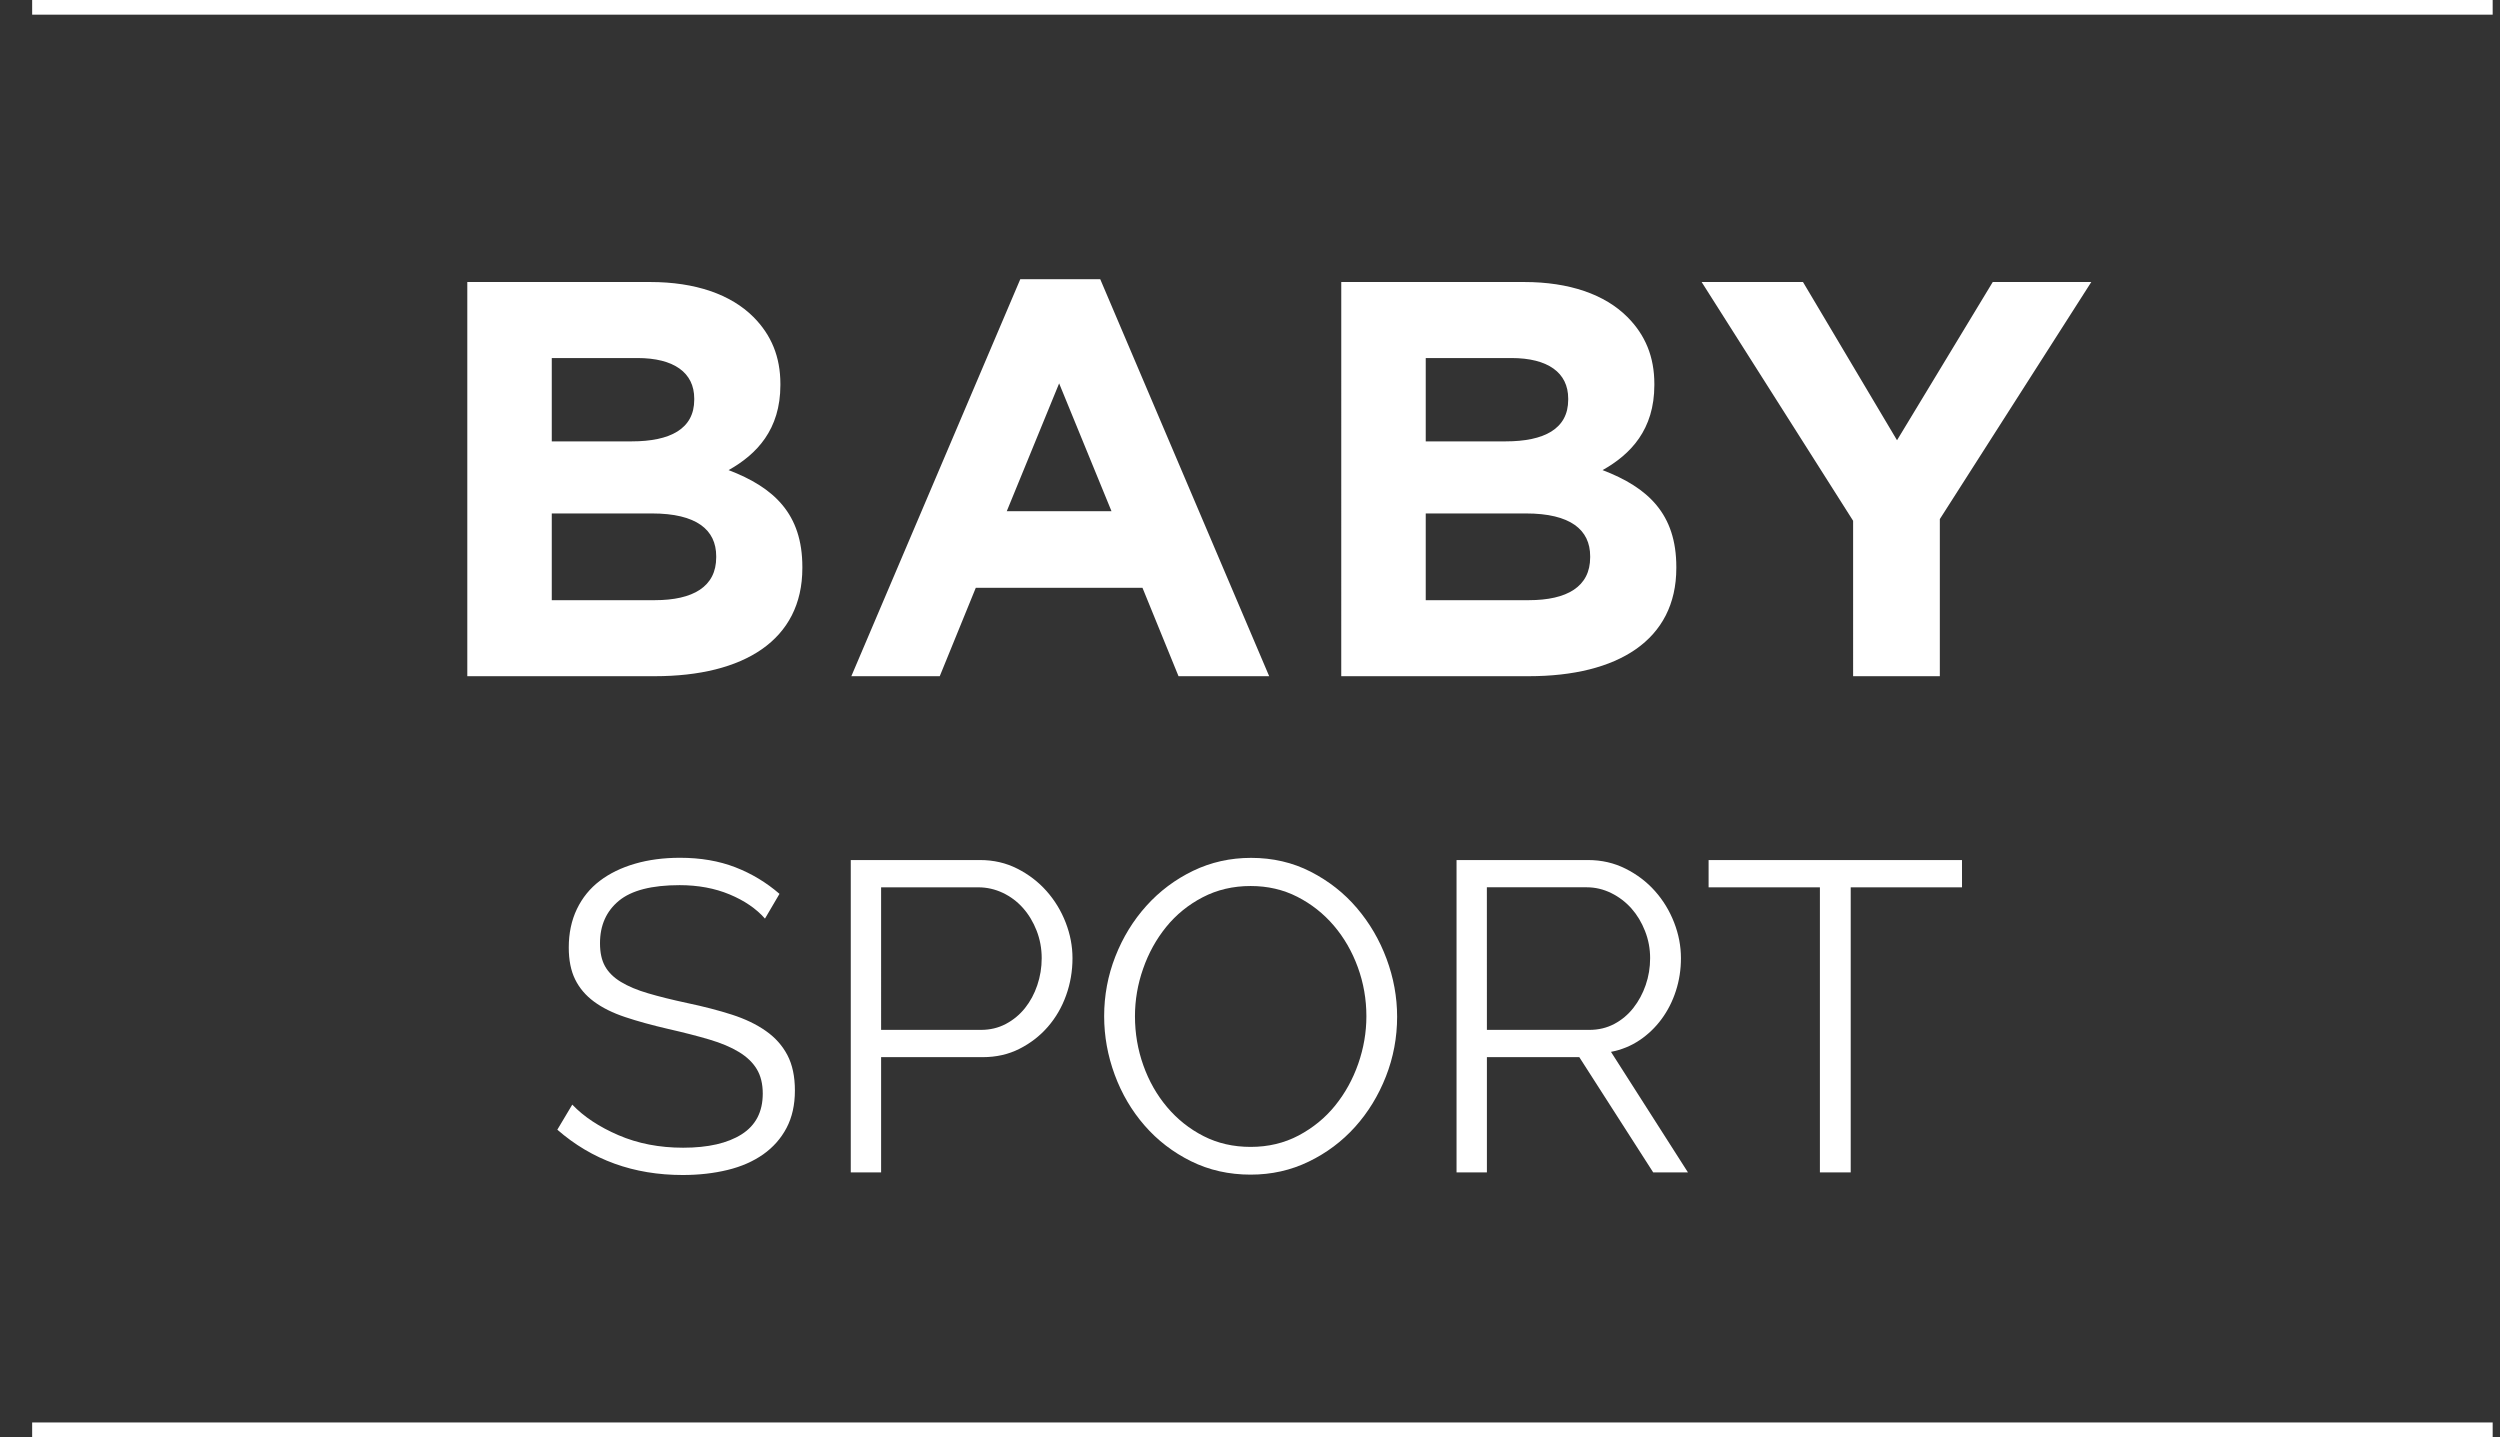
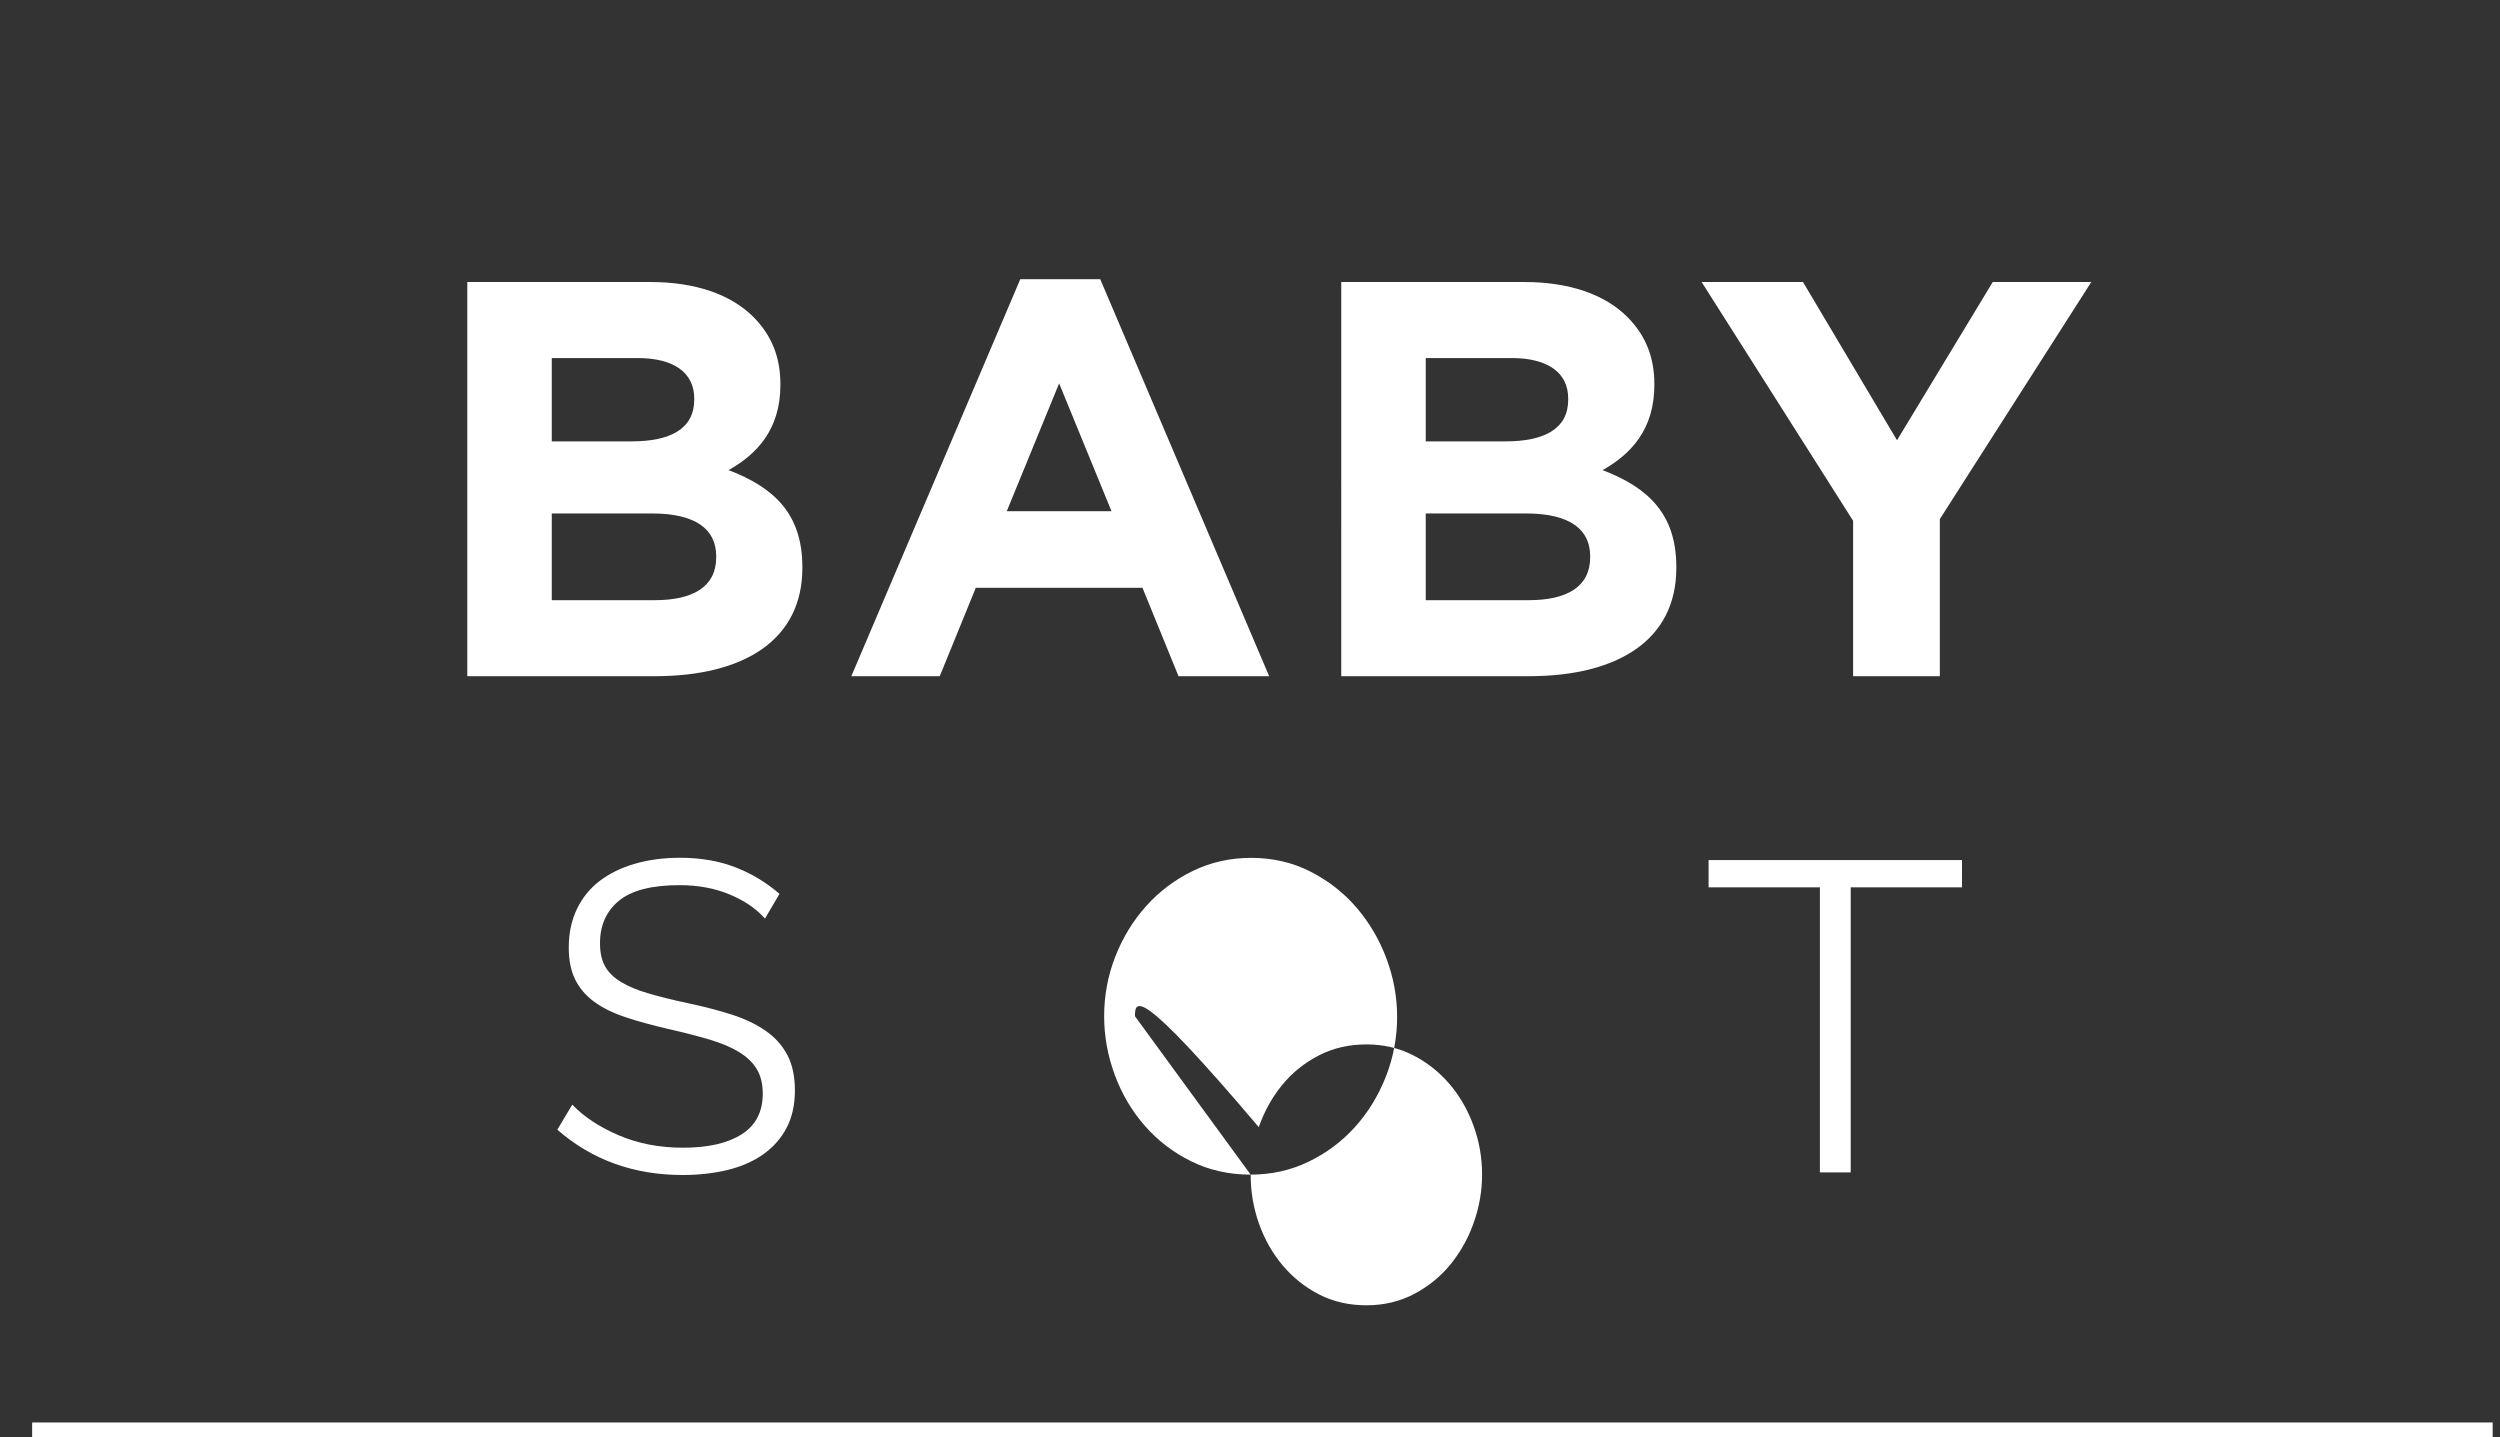
<svg xmlns="http://www.w3.org/2000/svg" version="1.1" id="Livello_1" x="0px" y="0px" width="170.479px" height="98px" viewBox="0 0 170.479 98" enable-background="new 0 0 170.479 98" xml:space="preserve">
  <rect x="0" y="0" width="170.479" height="98" fill="#333333" stroke="none" />
-   <line fill="none" stroke="#FFFFFF" x1="2.193" y1="0.5" x2="169.979" y2="0.5" />
  <line fill="none" stroke="#FFFFFF" x1="2.193" y1="97.5" x2="169.979" y2="97.5" />
  <path fill="#FFFFFF" d="M126.367,46.111h5.913V35.397l10.329-16.166h-6.72l-6.528,10.79l-6.412-10.79h-6.912l10.33,16.282V46.111  L126.367,46.111z M97.223,40.927v-5.914h6.835c3.033,0,4.378,1.114,4.378,2.919v0.077c0,1.996-1.575,2.918-4.187,2.918H97.223z   M97.223,30.098v-5.683h5.837c2.496,0,3.878,0.998,3.878,2.765v0.077c0,1.996-1.65,2.841-4.263,2.841H97.223z M91.462,46.111h12.787  c6.066,0,10.062-2.458,10.062-7.373v-0.077c0-3.609-1.92-5.414-5.029-6.604c1.92-1.076,3.531-2.765,3.531-5.799v-0.077  c0-1.843-0.613-3.34-1.844-4.569c-1.535-1.536-3.954-2.381-7.026-2.381H91.463L91.462,46.111L91.462,46.111z M68.653,34.86  l3.571-8.717l3.571,8.717H68.653z M58.054,46.111h6.029l2.458-6.029h11.366l2.458,6.029h6.182L75.027,19.039h-5.452L58.054,46.111z   M37.626,40.927v-5.914h6.835c3.034,0,4.378,1.114,4.378,2.919v0.077c0,1.996-1.575,2.918-4.187,2.918H37.626z M37.626,30.098  v-5.683h5.837c2.496,0,3.878,0.998,3.878,2.765v0.077c0,1.996-1.651,2.841-4.262,2.841H37.626z M31.866,46.111h12.786  c6.067,0,10.062-2.458,10.062-7.373v-0.077c0-3.609-1.92-5.414-5.03-6.604c1.92-1.076,3.532-2.765,3.532-5.799v-0.077  c0-1.843-0.614-3.34-1.843-4.569c-1.536-1.536-3.955-2.381-7.027-2.381H31.866V46.111z" />
-   <rect x="0" fill="none" width="170.479" height="98" />
  <g>
    <path fill="#FFFFFF" d="M52.165,62.641c-0.601-0.681-1.405-1.23-2.415-1.65s-2.146-0.631-3.405-0.631c-1.9,0-3.28,0.355-4.14,1.064   c-0.86,0.711-1.29,1.676-1.29,2.896c0,0.641,0.114,1.164,0.345,1.574c0.229,0.41,0.589,0.766,1.08,1.064s1.11,0.561,1.86,0.779   c0.75,0.222,1.635,0.441,2.654,0.66c1.141,0.24,2.16,0.506,3.061,0.795c0.899,0.291,1.67,0.66,2.31,1.111   c0.641,0.448,1.13,1,1.47,1.648c0.341,0.65,0.511,1.455,0.511,2.415c0,0.979-0.19,1.829-0.57,2.55s-0.911,1.32-1.59,1.801   c-0.68,0.479-1.49,0.836-2.43,1.064c-0.94,0.229-1.961,0.345-3.061,0.345c-3.34,0-6.189-1.028-8.55-3.09l1.02-1.71   c0.78,0.82,1.83,1.516,3.15,2.085s2.79,0.854,4.41,0.854c1.7,0,3.03-0.305,3.99-0.914c0.96-0.61,1.439-1.535,1.439-2.775   c0-0.66-0.135-1.215-0.405-1.665c-0.27-0.45-0.675-0.841-1.215-1.17c-0.54-0.33-1.215-0.615-2.024-0.854   c-0.811-0.24-1.745-0.479-2.806-0.721c-1.12-0.26-2.1-0.529-2.939-0.811c-0.84-0.28-1.545-0.629-2.115-1.049s-1-0.926-1.29-1.517   c-0.291-0.59-0.435-1.313-0.435-2.175c0-0.979,0.185-1.854,0.555-2.625c0.37-0.77,0.89-1.41,1.56-1.92s1.471-0.9,2.4-1.17   c0.93-0.271,1.955-0.405,3.075-0.405c1.399,0,2.654,0.216,3.765,0.646s2.115,1.035,3.015,1.814L52.165,62.641z" />
-     <path fill="#FFFFFF" d="M58.015,79.949V58.648h8.82c0.919,0,1.765,0.195,2.535,0.586c0.77,0.39,1.435,0.898,1.995,1.529   c0.56,0.631,0.994,1.346,1.305,2.146c0.31,0.8,0.465,1.61,0.465,2.43c0,0.882-0.145,1.726-0.435,2.535   c-0.29,0.812-0.705,1.524-1.245,2.146s-1.186,1.121-1.936,1.5c-0.75,0.381-1.585,0.569-2.505,0.569h-6.93v7.86H58.015z    M60.084,70.229h6.81c0.62,0,1.186-0.135,1.695-0.404s0.945-0.631,1.305-1.08c0.36-0.45,0.641-0.971,0.84-1.561   c0.2-0.59,0.301-1.205,0.301-1.846c0-0.658-0.116-1.283-0.346-1.875c-0.229-0.589-0.54-1.104-0.93-1.545   c-0.39-0.439-0.85-0.784-1.38-1.035c-0.53-0.249-1.085-0.375-1.665-0.375h-6.63V70.229z" />
-     <path fill="#FFFFFF" d="M85.284,80.1c-1.48,0-2.835-0.305-4.065-0.914c-1.23-0.61-2.285-1.42-3.165-2.432   c-0.88-1.01-1.56-2.164-2.04-3.465c-0.479-1.301-0.72-2.63-0.72-3.99c0-1.42,0.255-2.779,0.765-4.08   c0.51-1.3,1.215-2.449,2.115-3.449s1.96-1.795,3.18-2.386c1.221-0.589,2.54-0.885,3.96-0.885c1.479,0,2.835,0.315,4.064,0.944   c1.229,0.631,2.28,1.455,3.149,2.476c0.87,1.021,1.545,2.175,2.025,3.465c0.479,1.29,0.72,2.604,0.72,3.945   c0,1.421-0.255,2.78-0.765,4.08c-0.511,1.301-1.211,2.444-2.101,3.435c-0.891,0.99-1.945,1.781-3.165,2.37   C88.024,79.805,86.704,80.1,85.284,80.1z M77.395,69.299c0,1.16,0.189,2.275,0.57,3.346c0.38,1.07,0.919,2.021,1.62,2.851   c0.7,0.83,1.53,1.489,2.49,1.979s2.029,0.734,3.21,0.734c1.199,0,2.29-0.26,3.271-0.779c0.979-0.521,1.811-1.199,2.489-2.039   c0.68-0.842,1.205-1.791,1.575-2.852s0.556-2.141,0.556-3.24c0-1.158-0.195-2.273-0.586-3.345c-0.39-1.069-0.936-2.015-1.635-2.835   c-0.7-0.819-1.529-1.475-2.49-1.965c-0.96-0.49-2.021-0.735-3.18-0.735c-1.2,0-2.29,0.255-3.271,0.767   c-0.979,0.51-1.81,1.185-2.49,2.023c-0.68,0.84-1.205,1.79-1.574,2.852C77.579,67.119,77.395,68.199,77.395,69.299z" />
-     <path fill="#FFFFFF" d="M99.324,79.949V58.648h8.97c0.92,0,1.771,0.195,2.55,0.586c0.78,0.39,1.45,0.898,2.011,1.529   s0.994,1.346,1.306,2.146c0.31,0.8,0.465,1.61,0.465,2.43c0,0.78-0.115,1.524-0.346,2.235c-0.229,0.71-0.556,1.35-0.976,1.92   s-0.92,1.05-1.5,1.439c-0.58,0.391-1.229,0.655-1.949,0.795l5.25,8.221h-2.37l-5.04-7.86h-6.301v7.86H99.324z M101.394,70.229h6.99   c0.62,0,1.186-0.135,1.695-0.404c0.509-0.27,0.944-0.635,1.305-1.096c0.36-0.459,0.64-0.979,0.84-1.561   c0.2-0.579,0.301-1.189,0.301-1.83s-0.114-1.255-0.346-1.845c-0.229-0.591-0.54-1.104-0.93-1.546   c-0.391-0.438-0.852-0.789-1.38-1.049c-0.53-0.26-1.085-0.392-1.665-0.392h-6.812L101.394,70.229L101.394,70.229z" />
+     <path fill="#FFFFFF" d="M85.284,80.1c-1.48,0-2.835-0.305-4.065-0.914c-1.23-0.61-2.285-1.42-3.165-2.432   c-0.88-1.01-1.56-2.164-2.04-3.465c-0.479-1.301-0.72-2.63-0.72-3.99c0-1.42,0.255-2.779,0.765-4.08   c0.51-1.3,1.215-2.449,2.115-3.449s1.96-1.795,3.18-2.386c1.221-0.589,2.54-0.885,3.96-0.885c1.479,0,2.835,0.315,4.064,0.944   c1.229,0.631,2.28,1.455,3.149,2.476c0.87,1.021,1.545,2.175,2.025,3.465c0.479,1.29,0.72,2.604,0.72,3.945   c0,1.421-0.255,2.78-0.765,4.08c-0.511,1.301-1.211,2.444-2.101,3.435c-0.891,0.99-1.945,1.781-3.165,2.37   C88.024,79.805,86.704,80.1,85.284,80.1z c0,1.16,0.189,2.275,0.57,3.346c0.38,1.07,0.919,2.021,1.62,2.851   c0.7,0.83,1.53,1.489,2.49,1.979s2.029,0.734,3.21,0.734c1.199,0,2.29-0.26,3.271-0.779c0.979-0.521,1.811-1.199,2.489-2.039   c0.68-0.842,1.205-1.791,1.575-2.852s0.556-2.141,0.556-3.24c0-1.158-0.195-2.273-0.586-3.345c-0.39-1.069-0.936-2.015-1.635-2.835   c-0.7-0.819-1.529-1.475-2.49-1.965c-0.96-0.49-2.021-0.735-3.18-0.735c-1.2,0-2.29,0.255-3.271,0.767   c-0.979,0.51-1.81,1.185-2.49,2.023c-0.68,0.84-1.205,1.79-1.574,2.852C77.579,67.119,77.395,68.199,77.395,69.299z" />
    <path fill="#FFFFFF" d="M133.793,60.509h-7.59v19.44h-2.101v-19.44h-7.59V58.65h17.279L133.793,60.509L133.793,60.509z" />
  </g>
</svg>